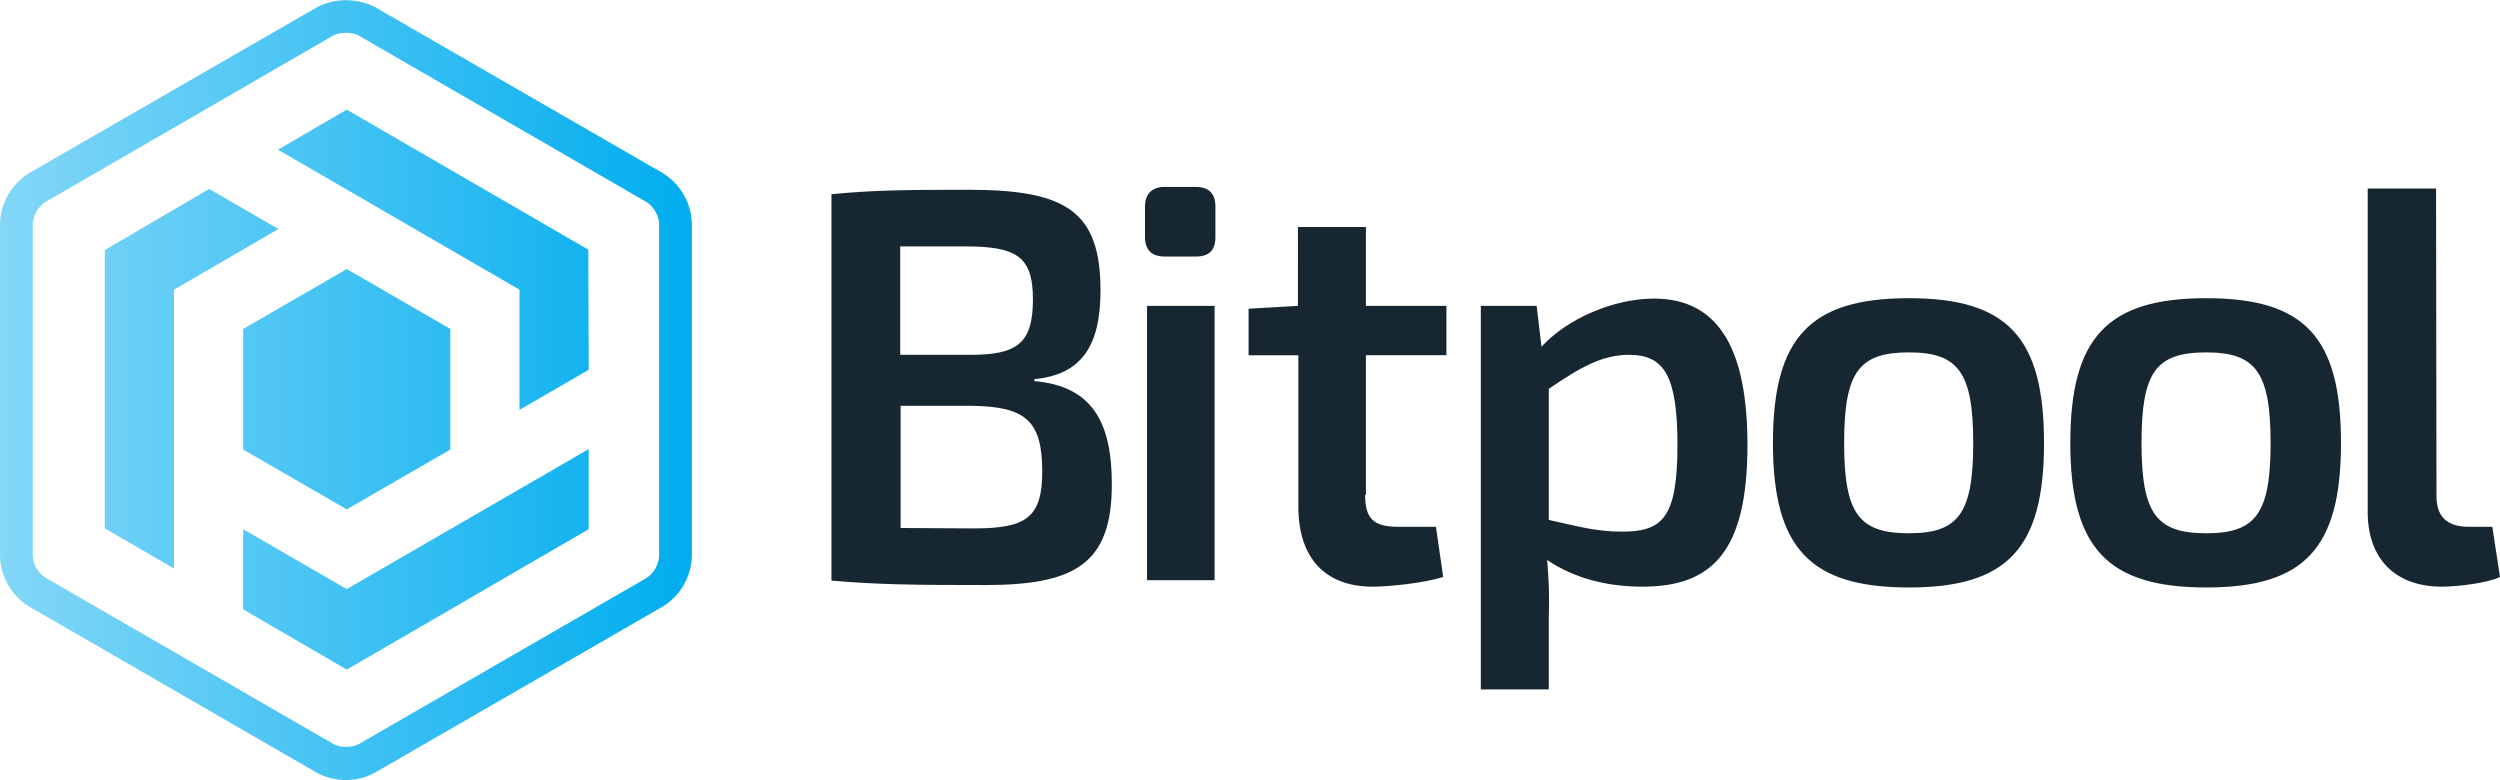
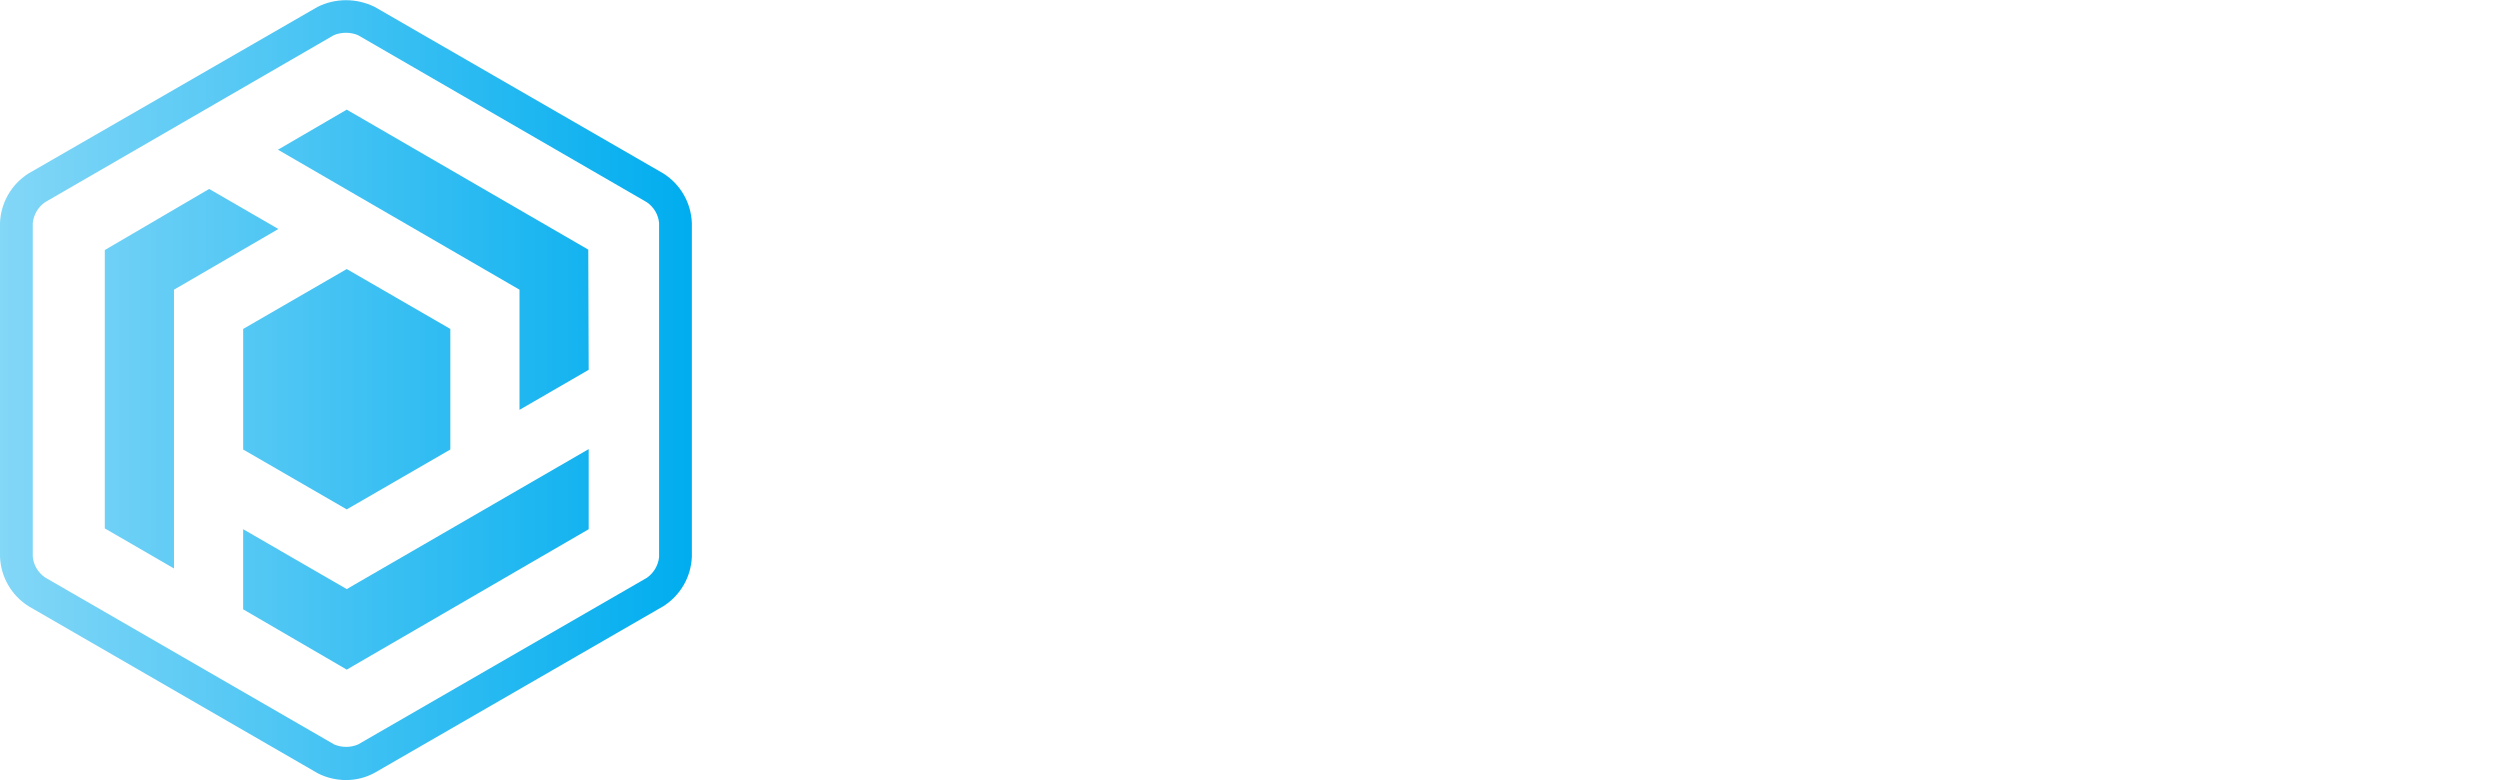
<svg xmlns="http://www.w3.org/2000/svg" xml:space="preserve" id="Слой_1" x="0" y="0" version="1.1" viewBox="0 0 617.9 192.8">
  <style>.st0{fill:#162732}</style>
-   <path d="M255.6 94.2c14.4 1.2 19.2 10.2 19.2 25.5 0 19.6-9 24.9-31.3 24.9-17.4 0-26.6-.1-38-1.1V48c10.2-1 18.5-1.1 33.8-1.1 24.1 0 32.7 5.2 32.7 24.9 0 13.7-4.7 20.8-16.3 21.9l-.1.5zm-15.8-6.5c11.6 0 15.5-2.8 15.5-13.7 0-10.7-4.1-13.1-16.9-13.1h-15.9v26.8h17.3zm.9 42.9c12.9 0 16.9-2.6 16.9-14.1 0-12.7-4.3-16-17.4-16.2h-17.6v30.2l18.1.1zM295.6 46.2c3.3 0 4.8 1.8 4.8 4.8v7.6c0 3.2-1.5 4.8-4.8 4.8h-7.8c-3.2 0-4.8-1.7-4.8-4.8V51c0-3 1.7-4.8 4.8-4.8h7.8zm-12.1 97.2V75.6h16.7v67.8h-16.7zM337.4 122.3c0 5.9 2.1 7.9 8.2 7.9h9.3l1.8 12.4c-4.7 1.5-13.3 2.4-17.4 2.4-11.9 0-18.4-7.2-18.4-19.8V87.8h-12.3V76.3l12.2-.7V56.1h16.8v19.5h19.9v12.2h-19.9v34.5zM381 85.7c6.4-7 17.9-11.9 27.8-11.9 16.5 0 23.1 13.3 23.1 36.2 0 26.6-8.9 35-26 35-8.3 0-16.6-1.9-23.5-6.6.4 4.7.6 9.4.4 14.1v17.9H366V75.6h13.8l1.2 10.1zm1.8 42.8c6.8 1.5 11.6 2.9 18.1 2.9 10 0 13.7-3.4 13.7-21.4 0-17.2-3.3-22.3-12-22.3-6.5 0-11.9 3-19.8 8.4v32.4zM505.2 109.5c0 26-9 35.7-33.4 35.7s-33.6-9.7-33.6-35.7 9.1-35.8 33.6-35.8 33.4 9.8 33.4 35.8zm-49.4 0c0 17.4 3.6 22.3 16 22.3 12.2 0 15.9-4.8 15.9-22.3s-3.7-22.4-15.9-22.4c-12.4 0-16 4.9-16 22.4zM578.6 109.5c0 26-9 35.7-33.3 35.7s-33.6-9.7-33.6-35.7 9.1-35.8 33.6-35.8 33.3 9.8 33.3 35.8zm-49.3 0c0 17.4 3.6 22.3 16 22.3 12.2 0 15.9-4.8 15.9-22.3s-3.7-22.4-15.9-22.4c-12.5 0-16 4.9-16 22.4zM602.2 122.3c-.1 5.4 2.6 7.9 8 7.9h5.8l1.9 12.4c-3 1.5-10.5 2.4-14.4 2.4-11.2 0-18.3-6.6-18.3-18.5V46.6h16.9l.1 75.7z" class="st0" />
  <linearGradient id="SVGID_1_" x1="0" x2="171" y1="97.604" y2="97.604" gradientTransform="matrix(1 0 0 -1 0 194)" gradientUnits="userSpaceOnUse">
    <stop offset="0" stop-color="#83d7f7" />
    <stop offset="1" stop-color="#00adef" />
  </linearGradient>
  <path fill="url(#SVGID_1_)" d="M85.5 192.8c-2.4 0-4.9-.6-7-1.7L7 149.8c-4.2-2.7-6.8-7.2-7-12.2V55.1c.2-5 2.8-9.5 7-12.2L78.5 1.7c4.4-2.2 9.6-2.2 14.1 0L164 42.9c4.2 2.7 6.8 7.2 7 12.2v82.5c-.2 5-2.8 9.5-7 12.2L92.6 191c-2.2 1.2-4.6 1.8-7.1 1.8zm0-184.7c-1 0-2.1.2-3 .6L11.1 50c-1.7 1.2-2.8 3.1-3 5.1v82.5c.2 2.1 1.3 3.9 3 5.1L82.6 184c1.9.8 4 .8 5.9 0l71.4-41.2c1.7-1.2 2.8-3.1 3-5.1V55.1c-.2-2.1-1.3-3.9-3-5.1L88.5 8.7c-.9-.4-2-.6-3-.6zm.2 157.4 59.8-34.7V111l-59.8 34.6-25.6-14.8v19.8l25.6 14.9zm25.6-84.2L85.7 66.5 60.1 81.3v29.8l25.6 14.8 25.6-14.8V81.5m34.1-19.8L85.7 27.1l-17 9.9 59.7 34.6v29.7l17.1-9.9-.1-29.7zm-119.5.1v68.8l17.1 9.9V71.6l25.8-15-17.1-9.9-25.8 15.1z" />
</svg>